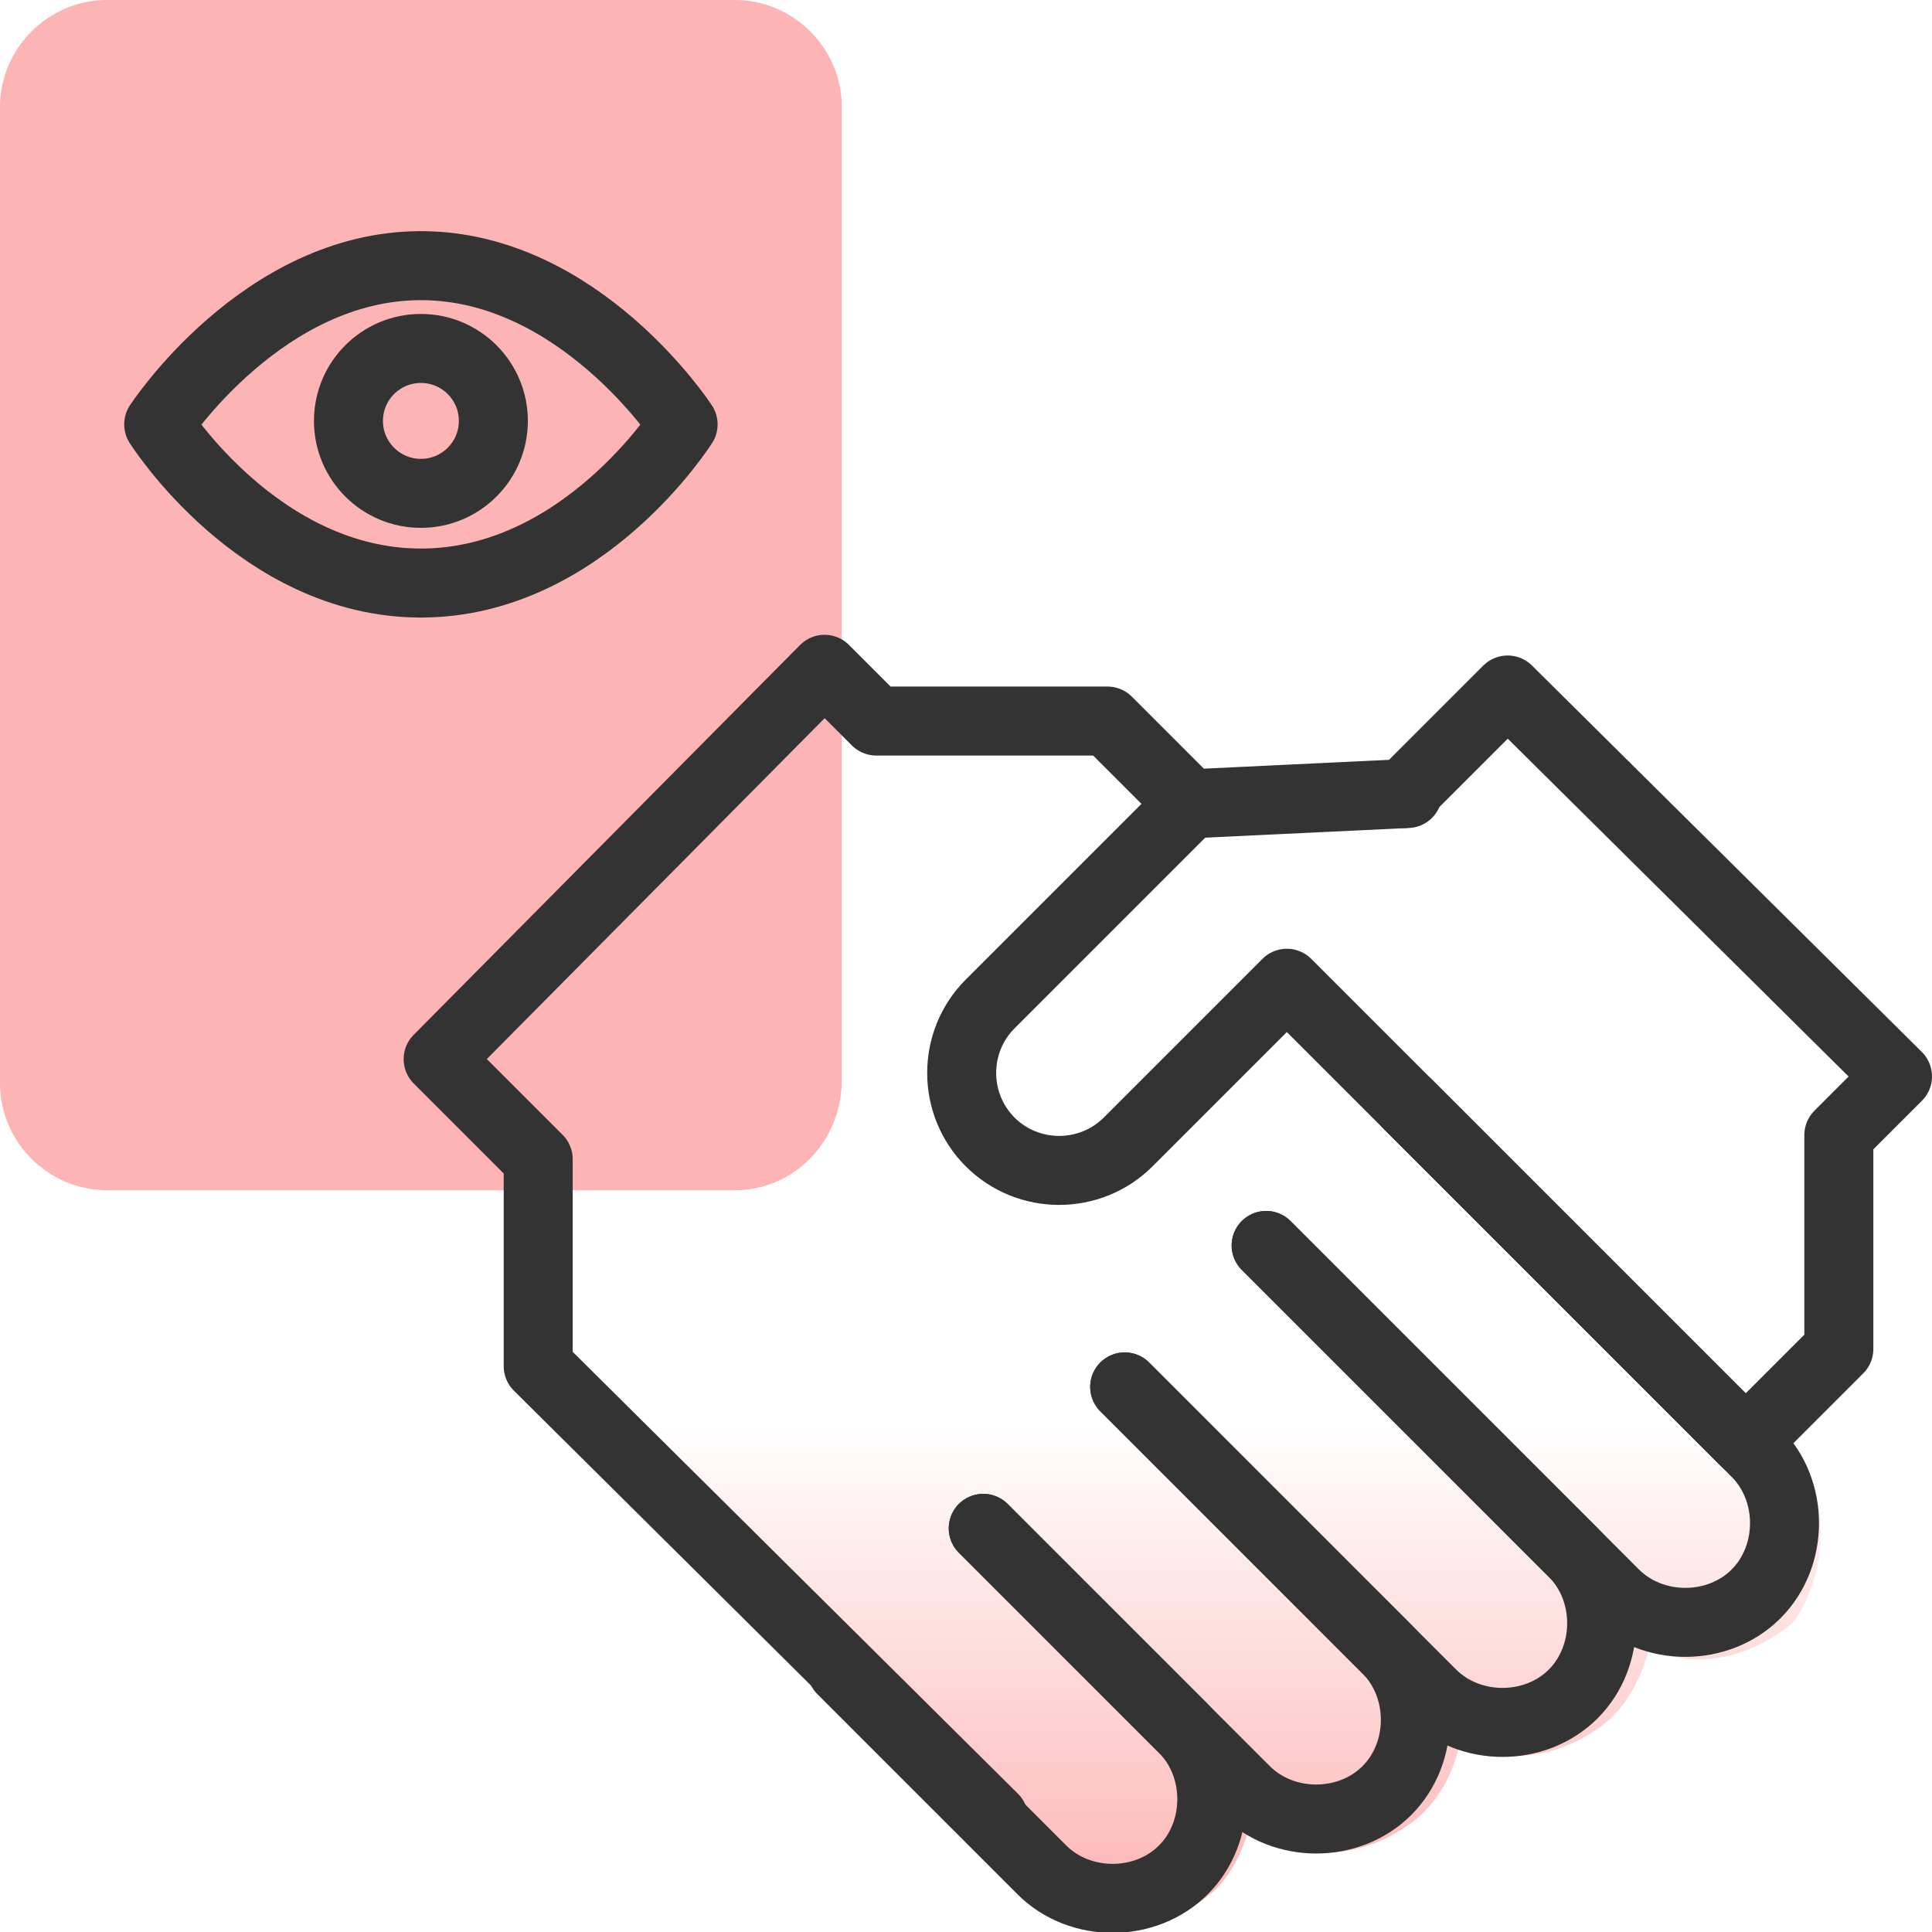
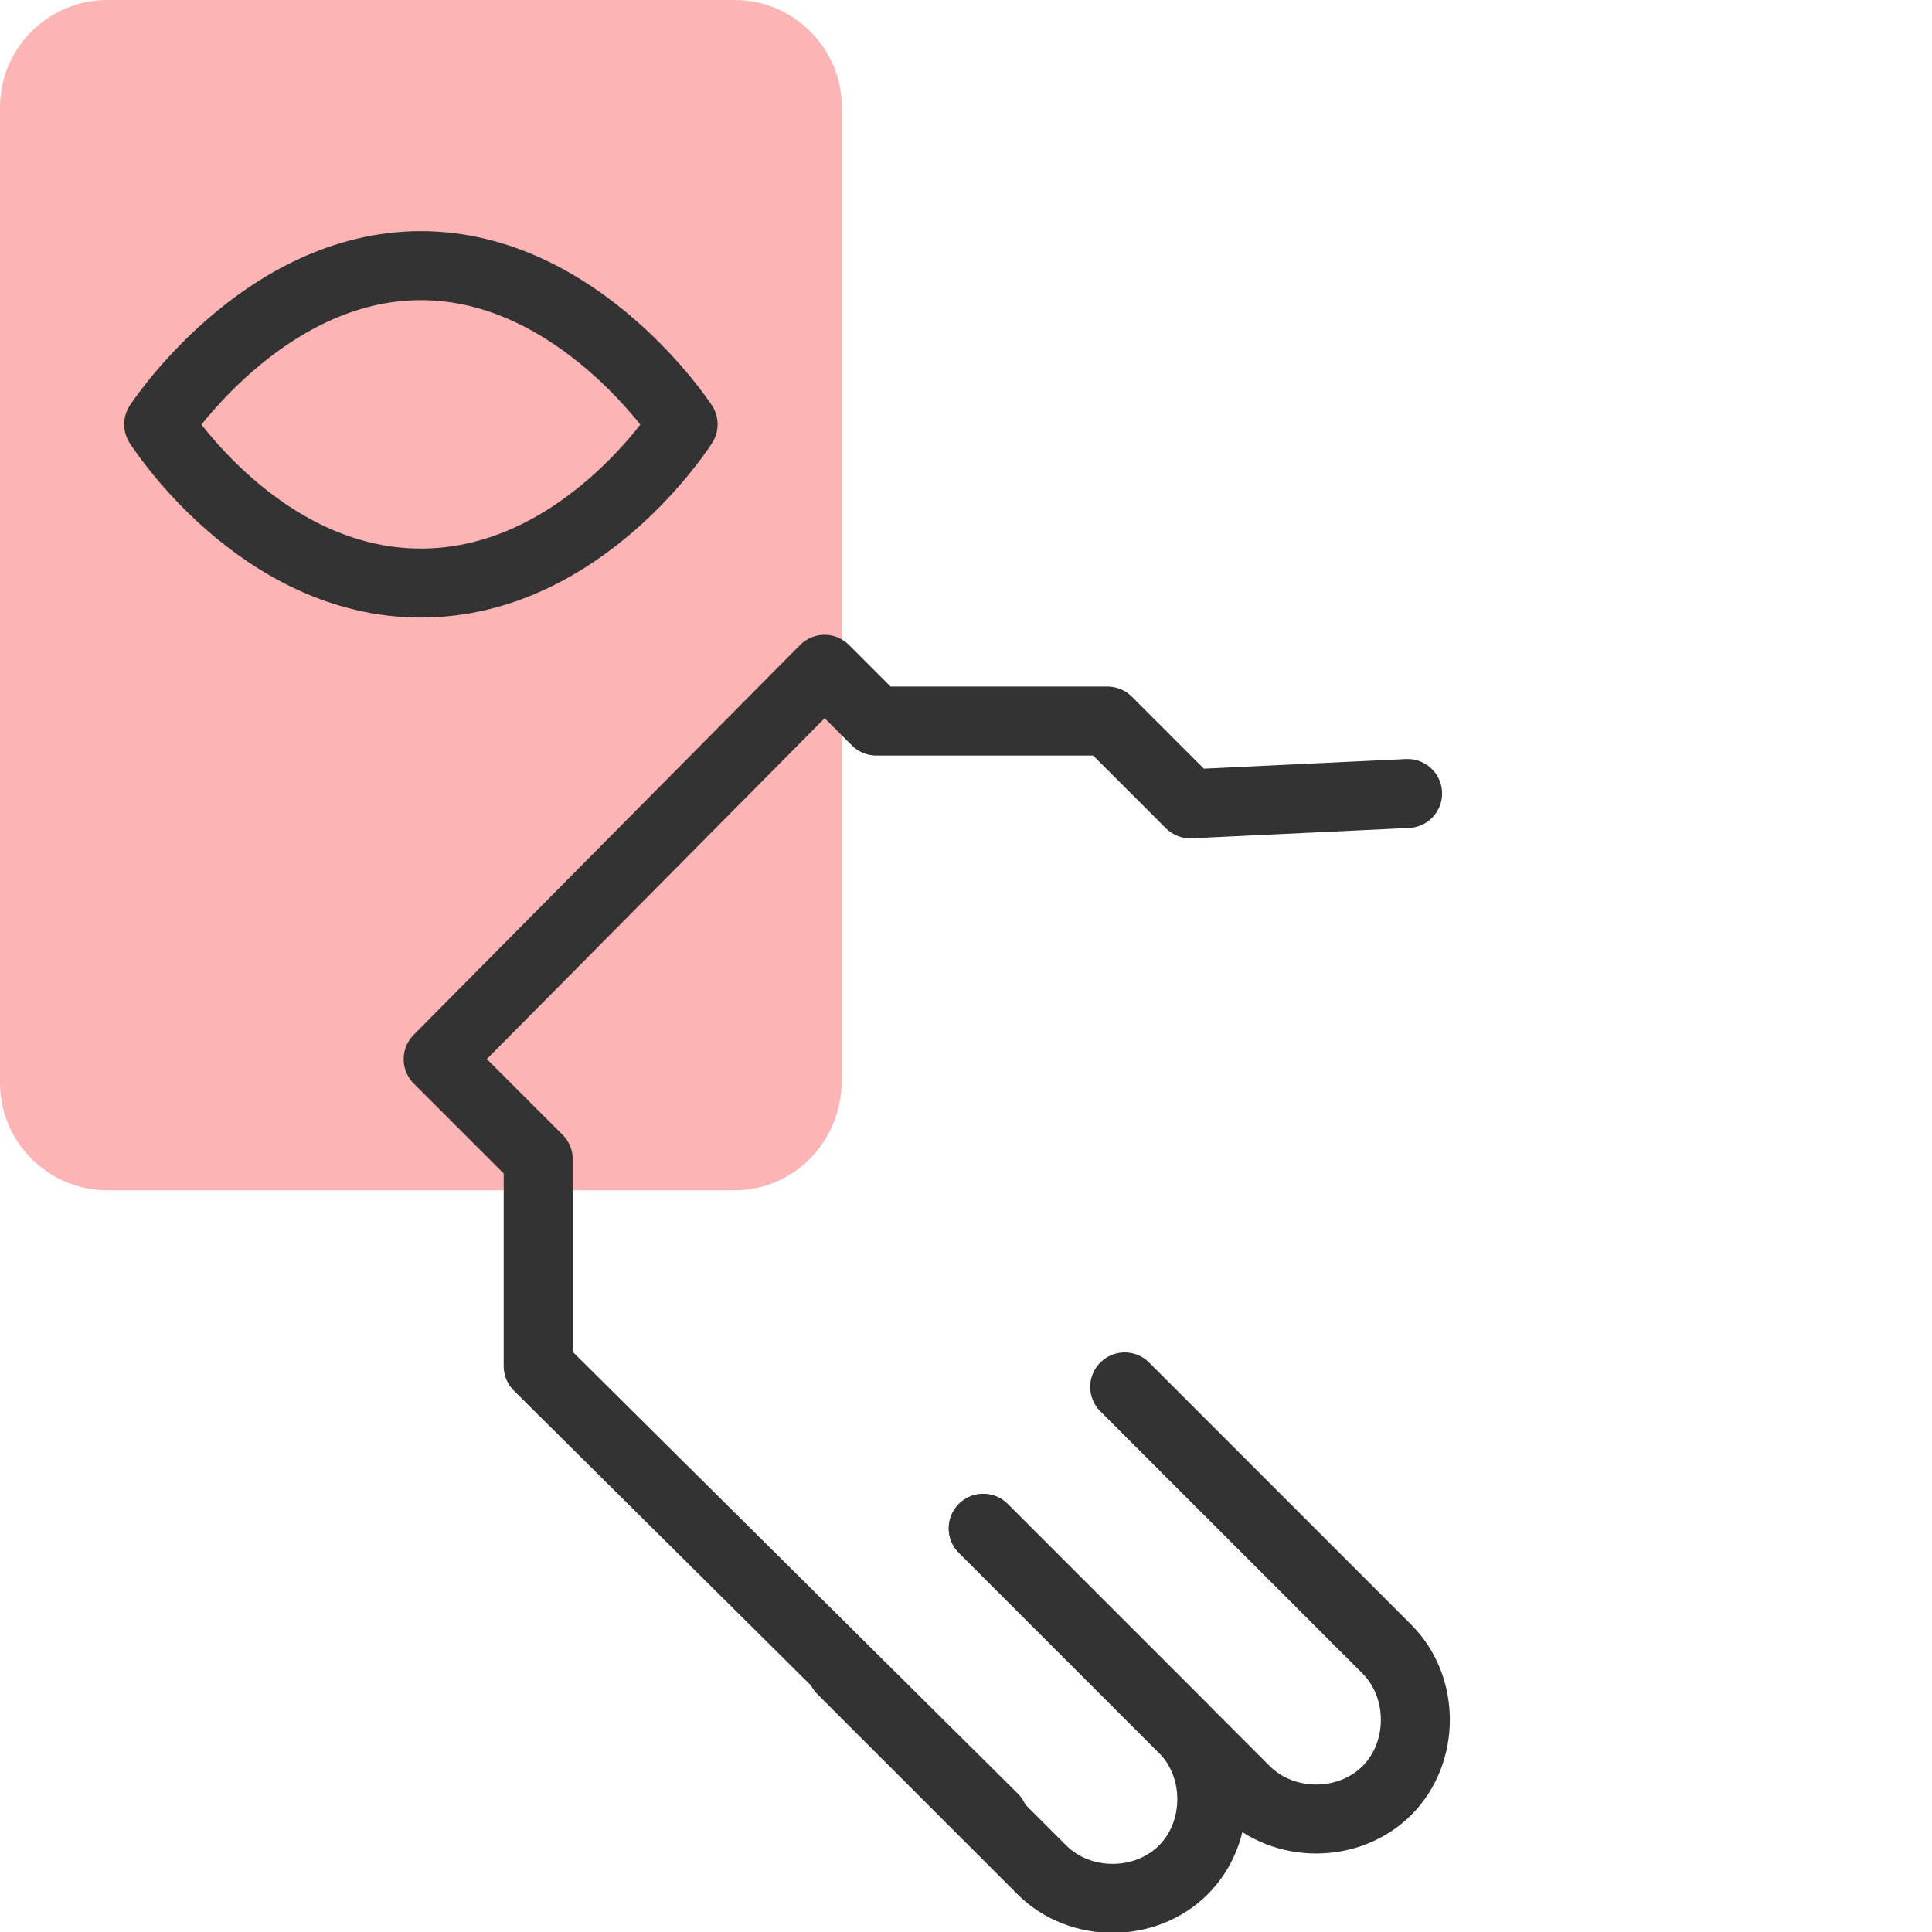
<svg xmlns="http://www.w3.org/2000/svg" version="1.1" id="design" x="0px" y="0px" viewBox="0 0 56 56" style="enable-background:new 0 0 56 56;" xml:space="preserve">
  <style type="text/css">
	.st0{fill:#FDB4B4;}
	.st1{fill:url(#SVGID_1_);}
	.st2{fill:none;stroke:#333333;stroke-width:2;stroke-linecap:round;stroke-linejoin:round;}
</style>
  <path class="st0" d="M21.3,34.5H3.1c-1.7,0-3.1-1.4-3.1-3.1V3.1C0,1.4,1.4,0,3.1,0h18.2c1.7,0,3.1,1.4,3.1,3.1v28.2  C24.4,33.1,23,34.5,21.3,34.5z" />
  <g>
    <linearGradient id="SVGID_1_" gradientUnits="userSpaceOnUse" x1="32.24" y1="1787.42" x2="32.24" y2="1768.4" gradientTransform="matrix(1 0 0 1 0 -1732)">
      <stop offset="1.385225e-07" style="stop-color:#FDB4B4" />
      <stop offset="0.745" style="stop-color:#FDB4B4;stop-opacity:0" />
    </linearGradient>
-     <path class="st1" d="M51.6,41.4L41.5,31.3c-0.4-0.4,0.3-7.9,0.3-8.4c0-0.6-0.5-1-1.1-0.9l-5.8,0.4l-2.1-2.1   c-0.2-0.2-0.4-0.3-0.7-0.3h-6.2l-1.2-1.2c-0.4-0.4-1-0.4-1.4,0L12,29.9c-0.2,0.2-0.3,0.4-0.3,0.7s0.1,0.5,0.3,0.7l2.7,2.7v5.5   c0,0.3,0.1,0.5,0.3,0.7l8.8,8.8l0,0l2.9,2.9l1.5,1.5l0,0l1.4,1.4c0.7,0.7,1.7,1.1,2.8,1.1c1,0,2-0.4,2.8-1.1c0.5-0.5,0.8-1.1,1-1.8   c0.6,0.4,1.4,0.7,2.2,0.7c1,0,2-0.4,2.8-1.1c0.6-0.6,0.9-1.2,1.1-2c0.5,0.2,1,0.3,1.6,0.3c1,0,2-0.4,2.8-1.1c0.6-0.6,0.9-1.3,1.1-2   c0.5,0.2,1,0.3,1.4,0.3c1,0,2-0.4,2.8-1.1C53.1,45.4,53.1,42.9,51.6,41.4L51.6,41.4L51.6,41.4z" />
    <polyline class="st2" points="28.8,52.7 15.6,39.6 15.6,33.6 12.7,30.7 23.9,19.4 25.4,20.9 32.1,20.9 34.5,23.3 40.8,23  " />
-     <path class="st2" d="M34.5,23.3l-5.8,5.8c-1.1,1.1-1.1,2.9,0,4l0,0c1.1,1.1,2.9,1.1,4,0l4.6-4.6l13.3,13.3l2.7-2.7v-6.2l1.7-1.7   L43.7,20l-3,3" />
    <path class="st2" d="M28.5,44.3l5.8,5.8c1.1,1.1,1.1,3,0,4.1l0,0c-1.1,1.1-3,1.1-4.1,0l-5.8-5.8" />
    <path class="st2" d="M32.6,40.2l7.6,7.6c1.1,1.1,1.1,3,0,4.1l0,0c-1.1,1.1-3,1.1-4.1,0l-7.6-7.6" />
-     <path class="st2" d="M36.7,36.1l8.9,8.9c1.1,1.1,1.1,3,0,4.1l0,0c-1.1,1.1-3,1.1-4.1,0l-8.9-8.9" />
-     <path class="st2" d="M40.8,32l10.1,10.1c1.1,1.1,1.1,3,0,4.1l0,0c-1.1,1.1-3,1.1-4.1,0L36.7,36.1" />
  </g>
  <g>
-     <circle class="st2" cx="12.2" cy="12.2" r="2.1" />
    <path class="st2" d="M12.2,7.7c-4.6,0-7.6,4.6-7.6,4.6s2.9,4.6,7.6,4.6s7.6-4.6,7.6-4.6S16.8,7.7,12.2,7.7z" />
  </g>
</svg>